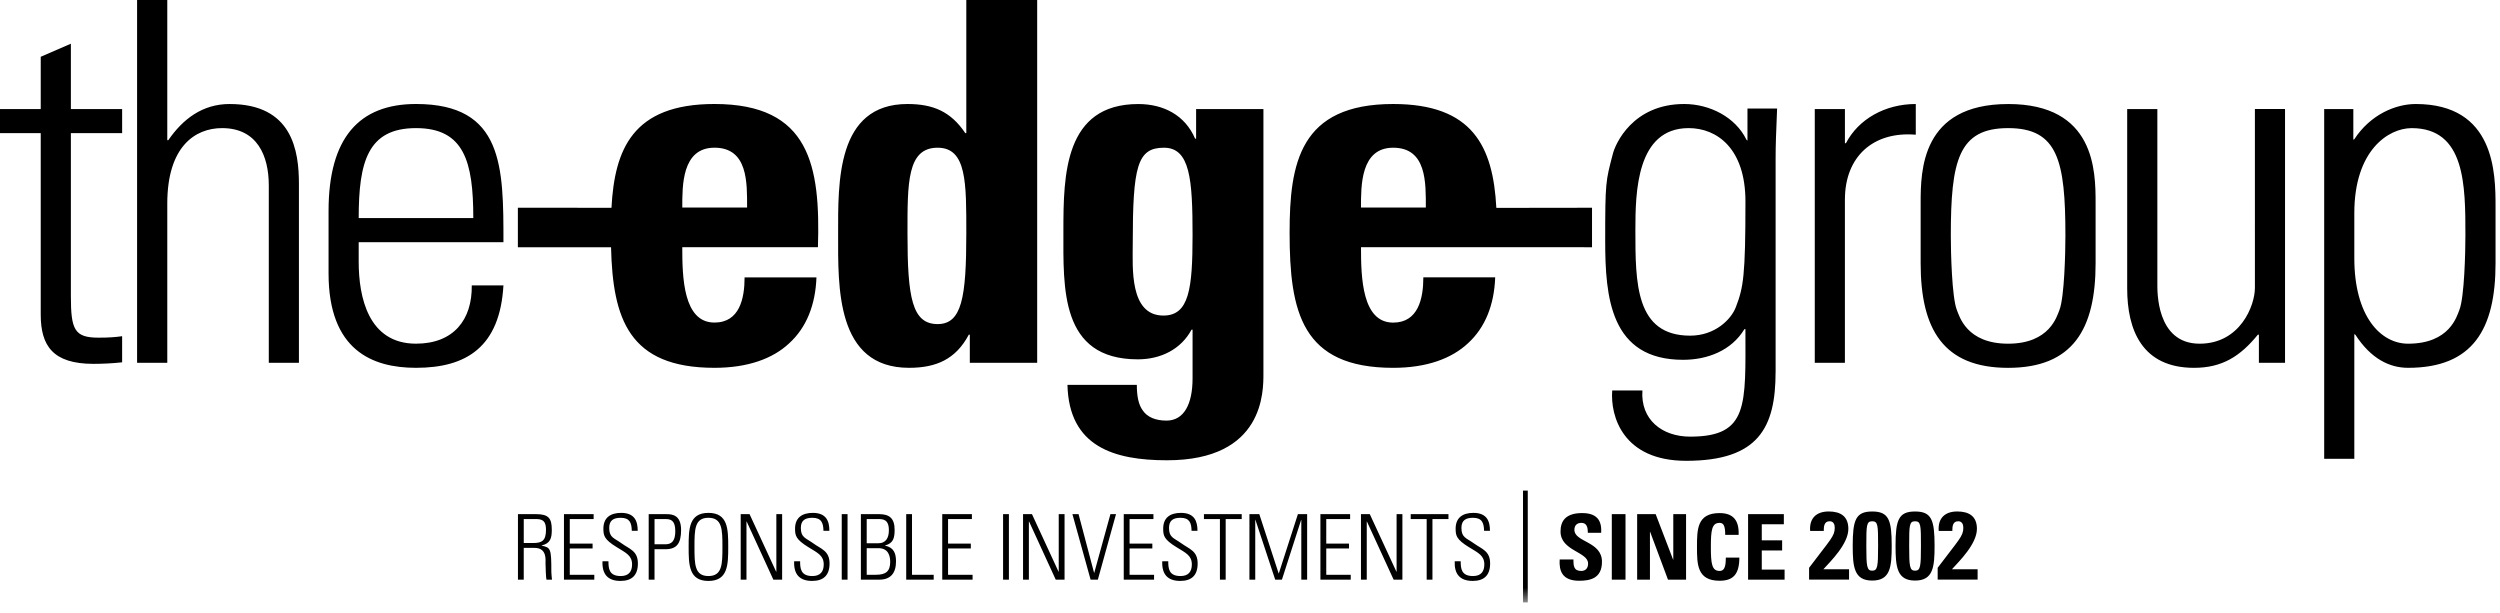
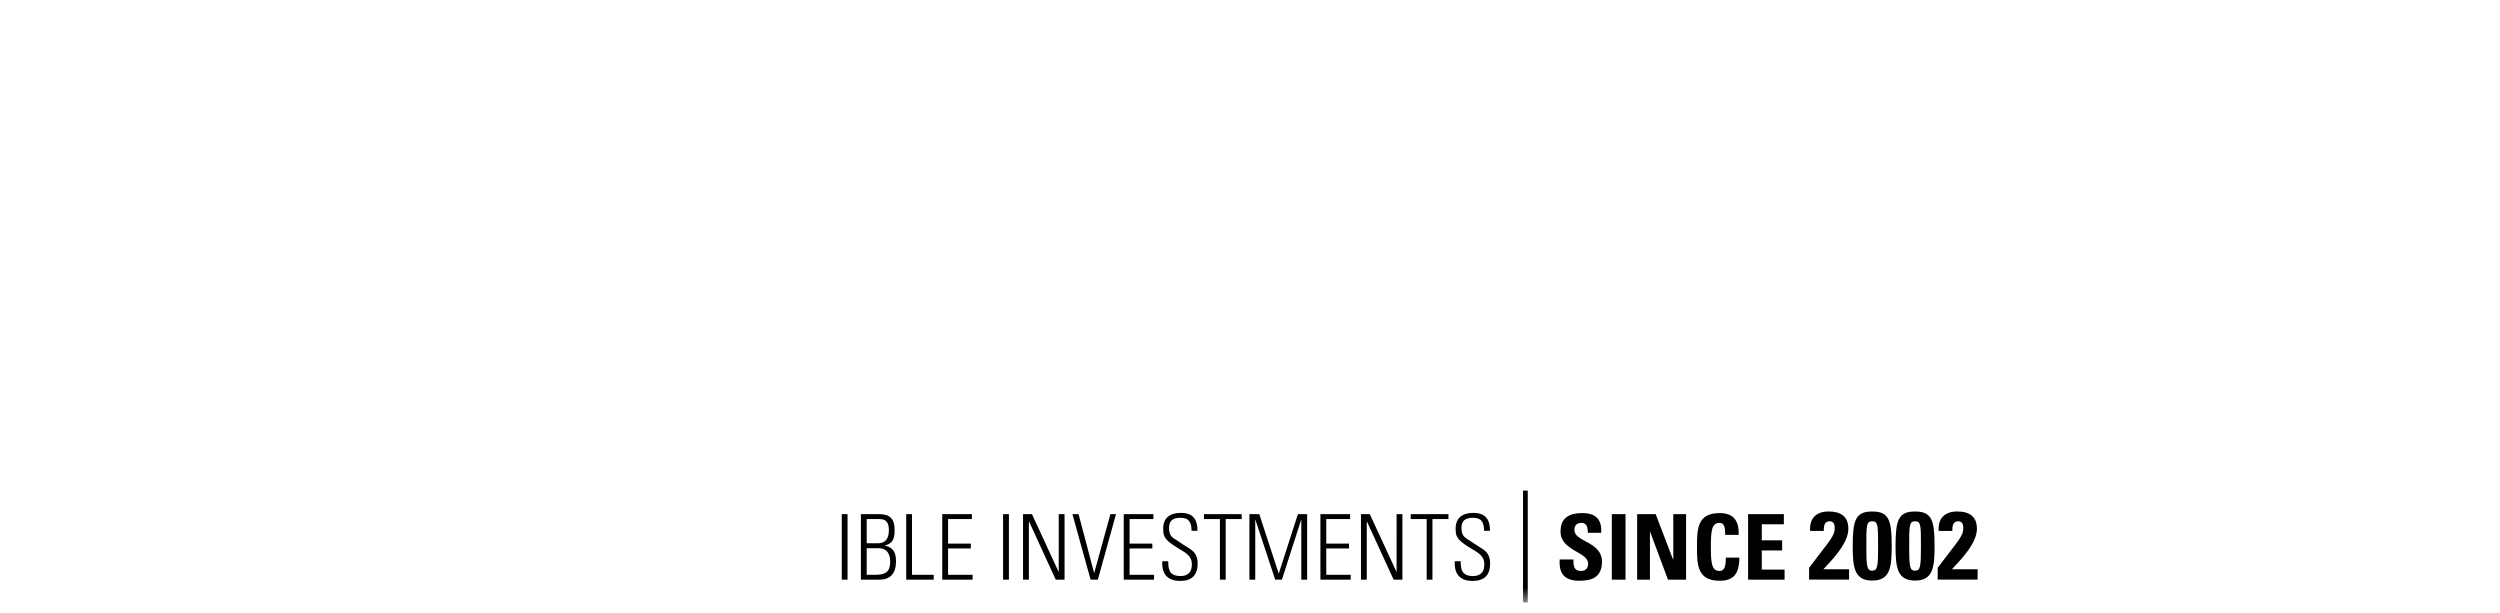
<svg xmlns="http://www.w3.org/2000/svg" xmlns:xlink="http://www.w3.org/1999/xlink" width="151" height="37" viewBox="0 0 151 37">
  <defs>
    <path id="a" d="M0 36.385h150.731V-.002H0z" />
  </defs>
  <g fill="none" fill-rule="evenodd">
-     <path fill="#000" d="M43.152 8.92c2.035 0 1.972 2.129 1.972 3.613H41.21c0-1.304-.032-3.612 1.943-3.612zm1.821 7.833c0 1.275-.302 2.73-1.82 2.73-1.884 0-1.944-2.73-1.944-4.552h8.194c.153-4.915-.483-8.65-6.25-8.65-4.958 0-6.032 2.76-6.22 6.269l-5.654-.003v2.387l5.628.002c.103 4.318 1.07 7.28 6.245 7.28 2.003 0 3.521-.545 4.521-1.487 1.033-.942 1.58-2.306 1.641-3.976h-4.34zM84.148 8.922c2.033 0 1.972 2.126 1.972 3.613h-3.916c0-1.306-.03-3.613 1.944-3.613m0 10.564c-1.882 0-1.944-2.733-1.944-4.555l13.954.002v-2.385l-5.779.008c-.195-3.706-1.428-6.274-6.23-6.274-5.649 0-6.257 3.582-6.257 7.77 0 4.797.732 8.165 6.256 8.165 2.001 0 3.52-.547 4.522-1.487 1.031-.942 1.58-2.307 1.64-3.977h-4.34c0 1.275-.307 2.733-1.822 2.733M4.281 2.64l-1.821.79v3.157H0v1.455h2.46v10.957c0 1.882.728 2.978 3.188 2.978.576 0 1.183-.033 1.729-.093v-1.578c-.393.059-.82.089-1.426.089-1.458 0-1.67-.486-1.67-2.518V8.042h3.096V6.587H4.281V2.64zM13.868 6.282c-1.64 0-2.825.911-3.703 2.186h-.061V0H8.28v21.915h1.824v-9.623c0-3.429 1.669-4.554 3.308-4.554 2.125 0 2.823 1.671 2.823 3.462v10.715h1.82V11.11c0-2.004-.394-4.827-4.187-4.827M25.127 7.738c2.915 0 3.46 2.034 3.46 5.433h-6.922c0-3.399.547-5.433 3.462-5.433zm5.281 6.891c0-4.553 0-8.348-5.28-8.348-3.433 0-5.283 2.036-5.283 6.465v3.763c0 4.645 2.64 5.707 5.282 5.707 3.064 0 5.068-1.275 5.281-4.978h-1.913c.03 2.065-1.092 3.52-3.368 3.52-2.885 0-3.462-2.82-3.462-4.947V14.63h8.743zM104.847 18.545c-.273.729-1.243 1.729-2.762 1.729-3.308 0-3.308-3.188-3.308-6.375 0-2.275.062-6.161 3.218-6.161 1.7 0 3.43 1.215 3.43 4.432 0 4.492-.122 5.19-.578 6.375m2.4 3.914V9.562c0-.792.03-1.55.09-3.006h-1.79v1.941l-.062-.059c-.667-1.366-2.215-2.156-3.763-2.156-3.095 0-4.16 2.398-4.312 3.034-.427 1.64-.456 1.67-.456 5.22 0 3.403.304 7.196 4.706 7.196 1.458 0 2.914-.547 3.704-1.853h.06c0 4.585.213 6.494-3.339 6.494-1.699 0-3.005-1.031-2.883-2.788h-1.824c-.12 1.545.64 4.248 4.464 4.248 4.372 0 5.404-2.003 5.404-5.374M111.433 12.047c0-2.578 1.699-4.126 4.28-3.911V6.282c-1.851 0-3.461.91-4.22 2.369h-.06V6.586h-1.821v15.329h1.82v-9.868zM124.389 18.727c-.152.363-.578 2.032-3.098 2.032-2.521 0-2.944-1.67-3.096-2.032-.304-.761-.366-3.521-.366-4.491 0-4.525.457-6.498 3.462-6.498 3.006 0 3.46 1.973 3.46 6.498 0 .97-.06 3.73-.362 4.49M121.29 6.284c-5.252 0-5.283 4.037-5.283 5.979v3.642c0 3.975 1.367 6.313 5.283 6.313 3.916 0 5.284-2.338 5.284-6.313v-3.642c0-1.942-.031-5.98-5.284-5.98M136.196 17.39c0 1.063-.883 3.369-3.34 3.369-2.641 0-2.552-3.216-2.552-3.64V6.586h-1.822v10.836c0 2.488.883 4.795 4.04 4.795 1.698 0 2.79-.697 3.855-2.004h.06v1.702h1.579V6.585h-1.82V17.39zM148.544 18.727c-.15.362-.575 2.032-3.095 2.032-1.67 0-3.248-1.67-3.248-5.158v-2.732c0-3.793 2.063-5.13 3.462-5.13 3.248 0 3.248 3.462 3.248 6.497 0 .97-.061 3.73-.367 4.49m-2.638-12.443c-1.214 0-2.733.636-3.705 2.125l-.06.03V6.586h-1.76V27.71h1.82v-7.526l.06.028c.943 1.458 2.066 2.004 3.188 2.004 3.917 0 5.282-2.338 5.282-6.314v-3.43c0-2.002-.03-6.19-4.825-6.19M56.634 8.922c1.762 0 1.731 2.126 1.731 5.19 0 3.855-.272 5.463-1.731 5.463-1.548 0-1.822-1.608-1.822-5.463 0-3.064-.029-5.19 1.822-5.19m-1.729 13.294c1.639 0 2.821-.513 3.612-2.003h.06v1.702h4.069V0h-4.281v8.04h-.061c-.879-1.303-1.941-1.758-3.492-1.758-4.309 0-4.189 4.766-4.189 7.862 0 3.156-.151 8.072 4.282 8.072M70.271 19.06c-2.064 0-1.853-2.913-1.853-4.34 0-4.675.274-5.798 1.883-5.798 1.58 0 1.73 1.912 1.73 5.283 0 3.248-.212 4.855-1.76 4.855m.18 6.344c-.666 0-1.152-.214-1.423-.606-.275-.365-.363-.911-.363-1.55h-4.19c.088 3.734 2.822 4.553 6.01 4.553 5.888 0 5.826-4.186 5.826-5.25V6.587h-4.066v1.79h-.06c-.61-1.426-1.914-2.093-3.432-2.093-4.463 0-4.524 4.28-4.524 7.648 0 3.459-.21 7.772 4.494 7.772 1.396 0 2.61-.61 3.247-1.793h.061v2.945c0 1.547-.515 2.549-1.58 2.549M32.205 32.799h-.57V31.35h.718c.411 0 .625.103.625.648 0 .663-.246.8-.773.8m.51.159v-.012c.532-.121.613-.448.613-.941 0-.698-.19-.95-.954-.95h-1.09v3.956h.35v-1.917h.662c.763 0 .647.763.653.932.006.214.023.87.056.985h.335c-.012-.152-.039-.306-.039-.461 0-1.412-.034-1.477-.587-1.592M34.414 33.126h1.378v-.294h-1.378v-1.48h1.441v-.297h-1.792v3.956h1.833v-.295h-1.482zM37.54 32.815c-.449-.325-.744-.34-.744-.927 0-.466.268-.613.696-.613.536 0 .657.296.668.785h.358c0-.572-.178-1.082-.999-1.082-.646 0-1.08.287-1.075.97.007.396.038.632.808 1.102.57.35.925.506.925 1.043 0 .451-.225.7-.685.7-.708 0-.742-.456-.742-.893h-.36c-.032.772.312 1.188 1.086 1.188.688 0 1.052-.343 1.052-1.053 0-.765-.5-.867-.989-1.22M40.184 32.875h-.65v-1.524h.644c.318 0 .61.056.61.729 0 .618-.235.795-.604.795m.082-1.82h-1.085v3.956h.352v-1.839h.668c.68 0 .937-.361.937-1.159 0-.913-.542-.958-.872-.958M42.788 34.793c-.832 0-.842-.708-.842-1.761 0-1.052.01-1.758.842-1.758.834 0 .847.706.847 1.758 0 1.053-.013 1.761-.847 1.761m0-3.815c-1.184 0-1.194.987-1.194 2.054 0 1.07.01 2.057 1.194 2.057 1.185 0 1.197-.987 1.197-2.057 0-1.067-.012-2.054-1.197-2.054M46.892 34.52l-.012.012-1.606-3.477h-.536v3.956h.349V31.51l.012-.011 1.612 3.512h.53v-3.956h-.35zM49.117 32.815c-.448-.325-.746-.34-.746-.927 0-.466.27-.613.696-.613.538 0 .661.296.67.785h.357c0-.572-.177-1.082-.998-1.082-.647 0-1.08.287-1.075.97.006.396.04.632.806 1.102.571.35.926.506.926 1.043 0 .451-.223.7-.686.7-.706 0-.74-.456-.74-.893h-.36c-.033.772.313 1.188 1.084 1.188.692 0 1.054-.343 1.054-1.053 0-.765-.5-.867-.988-1.22" />
    <mask id="b" fill="#fff">
      <use xlink:href="#a" />
    </mask>
-     <path fill="#000" d="M50.841 35.01h.351v-3.955h-.351zM52.908 34.716h-.559V33.11h.714c.6 0 .705.479.705.829 0 .58-.278.777-.86.777zm-.559-3.364h.697c.279 0 .642.01.642.668 0 .449-.16.795-.663.795h-.676v-1.463zm1.111 1.606v-.012c.502-.136.575-.465.575-.942 0-.698-.315-.95-.934-.95h-1.104v3.957h1.119c.666 0 1.003-.387 1.003-1.102 0-.498-.137-.84-.659-.951zM55.085 31.055h-.35v3.956h1.66v-.295h-1.31zM57.263 33.126h1.375v-.294h-1.375v-1.48h1.44v-.297h-1.791v3.956h1.832v-.295h-1.481zM60.586 35.01h.352v-3.955h-.352zM63.947 34.52l-.01.012-1.606-3.477h-.539v3.956h.352V31.51l.012-.011 1.61 3.512h.533v-3.956h-.352zM66.093 34.596h-.011l-.937-3.541h-.371l1.098 3.956h.438l1.097-3.956h-.338zM68.226 33.126h1.375v-.294h-1.375v-1.48h1.441v-.297h-1.793v3.956h1.831v-.295h-1.479zM71.353 32.815c-.451-.325-.745-.34-.745-.927 0-.466.267-.613.694-.613.537 0 .659.296.669.785h.357c0-.572-.176-1.082-1-1.082-.646 0-1.08.287-1.071.97.004.396.036.632.804 1.102.57.35.926.506.926 1.043 0 .451-.224.7-.685.7-.706 0-.74-.456-.74-.893H70.2c-.032.772.312 1.188 1.086 1.188.692 0 1.052-.343 1.052-1.053 0-.765-.5-.867-.985-1.22M72.718 31.352h.965v3.659h.348v-3.66h.968v-.296h-2.281zM77.242 34.629h-.013l-1.167-3.574h-.597v3.956h.352v-3.617h.01l1.195 3.617h.406l1.163-3.617h.008v3.617h.352v-3.956h-.558zM80.106 33.126h1.374v-.294h-1.374v-1.48h1.441v-.297h-1.794v3.956h1.831v-.295h-1.478zM84.354 34.52l-.01.012-1.608-3.477h-.534v3.956h.35V31.51l.01-.011 1.613 3.512h.53v-3.956h-.351zM85.207 31.352h.964v3.659h.349v-3.66h.967v-.296h-2.28zM89.017 32.815c-.45-.325-.747-.34-.747-.927 0-.466.27-.613.698-.613.538 0 .66.296.67.785h.356c0-.572-.177-1.082-1-1.082-.646 0-1.08.287-1.074.97.005.396.037.632.806 1.102.571.35.927.506.927 1.043 0 .451-.224.7-.685.7-.706 0-.742-.456-.742-.893h-.362c-.032.772.314 1.188 1.087 1.188.691 0 1.052-.343 1.052-1.053 0-.765-.497-.867-.986-1.22M91.99 36.385h.287v-6.753h-.287zM95.094 32.004c0-.274.157-.423.427-.423.335 0 .385.303.385.599h.804c.055-.828-.344-1.19-1.151-1.19-1.008 0-1.303.493-1.303 1.114 0 1.174 1.665 1.219 1.665 1.932 0 .268-.137.449-.416.449-.454 0-.471-.315-.471-.694h-.83c-.044.685.149 1.286 1.175 1.286.63 0 1.38-.12 1.38-1.145 0-1.244-1.665-1.177-1.665-1.928M97.353 35.01h.828v-3.955h-.828zM101.067 33.796h-.014l-1.051-2.741h-1.118v3.956h.773v-2.892h.01l1.08 2.892h1.092v-3.956h-.772zM103.863 34.485c-.466 0-.527-.437-.527-1.452 0-1.014.061-1.452.527-1.452.248 0 .34.197.34.723h.81c.034-.85-.307-1.314-1.15-1.314-1.365 0-1.365.997-1.365 2.043 0 1.036 0 2.044 1.365 2.044.772 0 1.194-.339 1.194-1.397h-.817c-.01.314.006.805-.377.805M106.411 33.247h1.23v-.609h-1.23v-.974h1.333v-.609h-2.16v3.956h2.205v-.607h-1.378zM111.64 31.941c0-.765-.48-1.048-1.186-1.048-.753 0-1.18.417-1.121 1.175h.822c0-.262.018-.584.357-.584.234 0 .307.192.307.396 0 .51-.265.707-1.55 2.415v.715h2.414v-.627h-1.55c.444-.49 1.508-1.528 1.508-2.442M113.082 34.47c-.325 0-.356-.262-.356-1.491 0-1.254.005-1.494.356-1.494.35 0 .355.24.355 1.494 0 1.229-.029 1.49-.355 1.49m0-3.575c-1.002 0-1.178.515-1.178 2.072 0 1.278.083 2.1 1.178 2.1 1.096 0 1.177-.822 1.177-2.1 0-1.557-.174-2.072-1.177-2.072M115.67 34.47c-.326 0-.356-.262-.356-1.491 0-1.254.005-1.494.357-1.494.35 0 .354.24.354 1.494 0 1.229-.028 1.49-.354 1.49m0-3.575c-1.003 0-1.18.515-1.18 2.072 0 1.278.084 2.1 1.18 2.1 1.096 0 1.177-.822 1.177-2.1 0-1.557-.174-2.072-1.177-2.072M119.406 31.941c0-.765-.482-1.048-1.188-1.048-.754 0-1.178.417-1.12 1.175h.823c0-.262.017-.584.356-.584.231 0 .308.192.308.396 0 .51-.266.707-1.55 2.415v.715h2.413v-.627h-1.55c.444-.49 1.508-1.528 1.508-2.442" mask="url(#b)" />
+     <path fill="#000" d="M50.841 35.01h.351v-3.955h-.351zM52.908 34.716h-.559V33.11h.714c.6 0 .705.479.705.829 0 .58-.278.777-.86.777zm-.559-3.364h.697c.279 0 .642.01.642.668 0 .449-.16.795-.663.795h-.676v-1.463zm1.111 1.606v-.012c.502-.136.575-.465.575-.942 0-.698-.315-.95-.934-.95h-1.104v3.957h1.119c.666 0 1.003-.387 1.003-1.102 0-.498-.137-.84-.659-.951zM55.085 31.055h-.35v3.956h1.66v-.295h-1.31zM57.263 33.126h1.375v-.294h-1.375v-1.48h1.44v-.297h-1.791v3.956h1.832v-.295h-1.481zM60.586 35.01h.352v-3.955h-.352zM63.947 34.52l-.01.012-1.606-3.477h-.539v3.956h.352V31.51l.012-.011 1.61 3.512h.533v-3.956h-.352zM66.093 34.596h-.011l-.937-3.541h-.371l1.098 3.956h.438l1.097-3.956h-.338zM68.226 33.126h1.375v-.294h-1.375v-1.48h1.441v-.297h-1.793v3.956h1.831v-.295h-1.479zM71.353 32.815c-.451-.325-.745-.34-.745-.927 0-.466.267-.613.694-.613.537 0 .659.296.669.785h.357c0-.572-.176-1.082-1-1.082-.646 0-1.08.287-1.071.97.004.396.036.632.804 1.102.57.35.926.506.926 1.043 0 .451-.224.7-.685.7-.706 0-.74-.456-.74-.893H70.2c-.032.772.312 1.188 1.086 1.188.692 0 1.052-.343 1.052-1.053 0-.765-.5-.867-.985-1.22M72.718 31.352h.965v3.659h.348v-3.66h.968v-.296h-2.281zM77.242 34.629h-.013l-1.167-3.574h-.597v3.956h.352v-3.617h.01l1.195 3.617h.406l1.163-3.617h.008v3.617h.352v-3.956h-.558zM80.106 33.126h1.374v-.294h-1.374v-1.48h1.441v-.297h-1.794v3.956h1.831v-.295h-1.478zM84.354 34.52l-.01.012-1.608-3.477h-.534v3.956h.35V31.51l.01-.011 1.613 3.512h.53v-3.956h-.351zM85.207 31.352h.964v3.659h.349v-3.66h.967v-.296h-2.28zM89.017 32.815c-.45-.325-.747-.34-.747-.927 0-.466.27-.613.698-.613.538 0 .66.296.67.785h.356c0-.572-.177-1.082-1-1.082-.646 0-1.08.287-1.074.97.005.396.037.632.806 1.102.571.35.927.506.927 1.043 0 .451-.224.7-.685.7-.706 0-.742-.456-.742-.893h-.362c-.032.772.314 1.188 1.087 1.188.691 0 1.052-.343 1.052-1.053 0-.765-.497-.867-.986-1.22M91.99 36.385h.287v-6.753h-.287zM95.094 32.004c0-.274.157-.423.427-.423.335 0 .385.303.385.599h.804c.055-.828-.344-1.19-1.151-1.19-1.008 0-1.303.493-1.303 1.114 0 1.174 1.665 1.219 1.665 1.932 0 .268-.137.449-.416.449-.454 0-.471-.315-.471-.694h-.83c-.044.685.149 1.286 1.175 1.286.63 0 1.38-.12 1.38-1.145 0-1.244-1.665-1.177-1.665-1.928M97.353 35.01h.828v-3.955h-.828M101.067 33.796h-.014l-1.051-2.741h-1.118v3.956h.773v-2.892h.01l1.08 2.892h1.092v-3.956h-.772zM103.863 34.485c-.466 0-.527-.437-.527-1.452 0-1.014.061-1.452.527-1.452.248 0 .34.197.34.723h.81c.034-.85-.307-1.314-1.15-1.314-1.365 0-1.365.997-1.365 2.043 0 1.036 0 2.044 1.365 2.044.772 0 1.194-.339 1.194-1.397h-.817c-.01.314.006.805-.377.805M106.411 33.247h1.23v-.609h-1.23v-.974h1.333v-.609h-2.16v3.956h2.205v-.607h-1.378zM111.64 31.941c0-.765-.48-1.048-1.186-1.048-.753 0-1.18.417-1.121 1.175h.822c0-.262.018-.584.357-.584.234 0 .307.192.307.396 0 .51-.265.707-1.55 2.415v.715h2.414v-.627h-1.55c.444-.49 1.508-1.528 1.508-2.442M113.082 34.47c-.325 0-.356-.262-.356-1.491 0-1.254.005-1.494.356-1.494.35 0 .355.24.355 1.494 0 1.229-.029 1.49-.355 1.49m0-3.575c-1.002 0-1.178.515-1.178 2.072 0 1.278.083 2.1 1.178 2.1 1.096 0 1.177-.822 1.177-2.1 0-1.557-.174-2.072-1.177-2.072M115.67 34.47c-.326 0-.356-.262-.356-1.491 0-1.254.005-1.494.357-1.494.35 0 .354.24.354 1.494 0 1.229-.028 1.49-.354 1.49m0-3.575c-1.003 0-1.18.515-1.18 2.072 0 1.278.084 2.1 1.18 2.1 1.096 0 1.177-.822 1.177-2.1 0-1.557-.174-2.072-1.177-2.072M119.406 31.941c0-.765-.482-1.048-1.188-1.048-.754 0-1.178.417-1.12 1.175h.823c0-.262.017-.584.356-.584.231 0 .308.192.308.396 0 .51-.266.707-1.55 2.415v.715h2.413v-.627h-1.55c.444-.49 1.508-1.528 1.508-2.442" mask="url(#b)" />
  </g>
</svg>